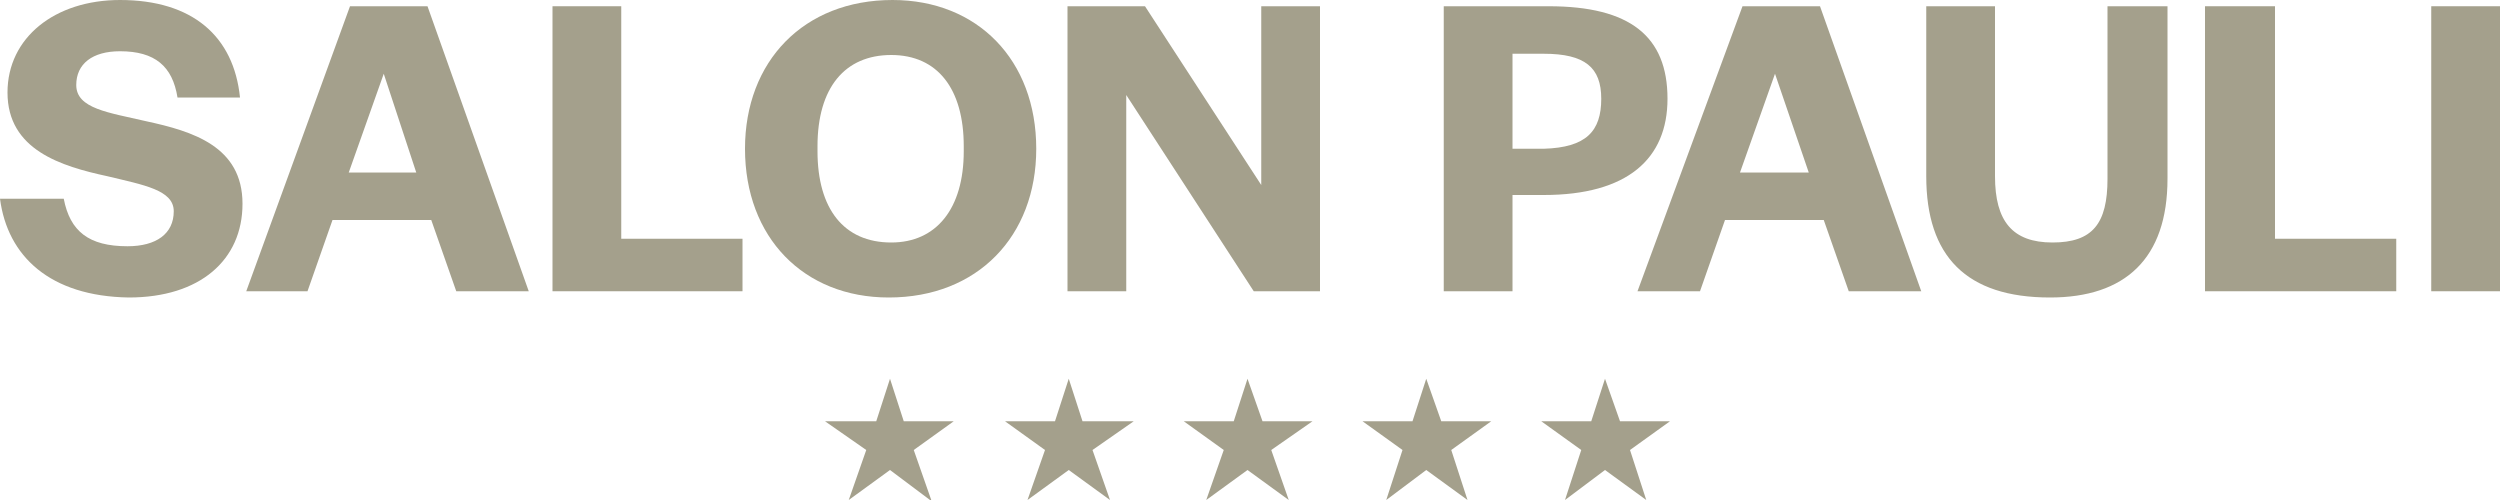
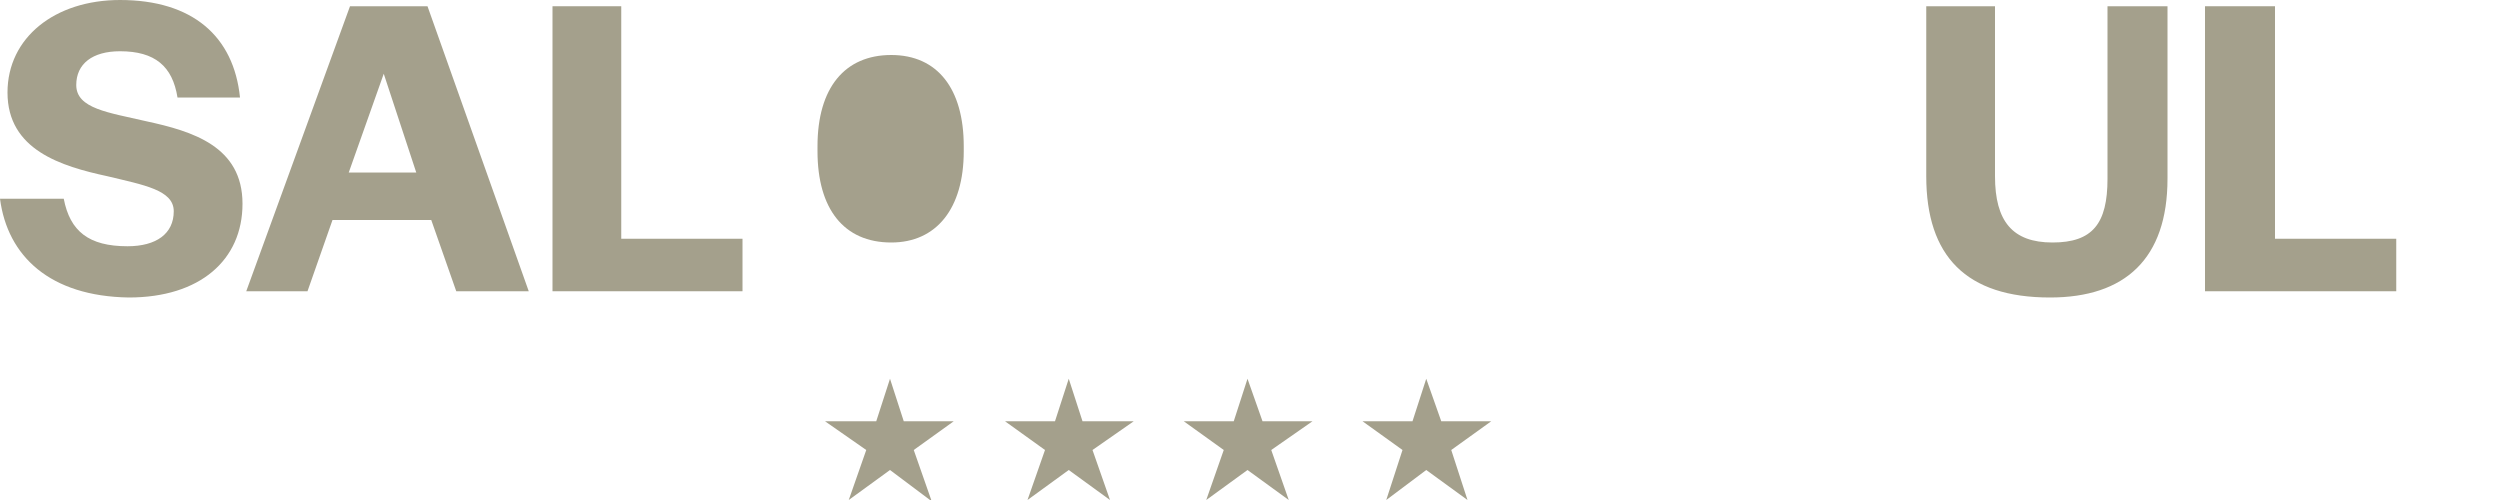
<svg xmlns="http://www.w3.org/2000/svg" enable-background="new 0 0 200 40" viewBox="0 0 200 40">
  <g fill="#a4a08c">
    <path d="m0 15.9h5.1c.5 2.6 2 3.8 5.1 3.8 2.3 0 3.7-1 3.7-2.8 0-1.7-2.4-2.1-5.3-2.8-3.7-.8-8-2.1-8-6.7 0-4.4 3.8-7.4 9-7.4 5.8 0 9.1 2.9 9.6 7.8h-5c-.4-2.5-1.8-3.7-4.6-3.7-2.2 0-3.5 1-3.5 2.7 0 1.9 2.6 2.2 5.6 2.9 3.7.8 7.7 2 7.7 6.6 0 4.5-3.4 7.5-9.1 7.5-6.3-.1-9.7-3.3-10.3-7.9z" />
    <path d="m28 .5h6.2l8.1 22.8h-5.8l-2-5.7h-7.9l-2 5.7h-4.9zm5.3 13.3-2.6-7.9-2.8 7.9z" />
    <path d="m44.2.5h5.5v18.6h9.7v4.2h-15.2z" />
-     <path d="m59.6 11.9c0-7 4.7-11.9 11.8-11.9 6.8 0 11.5 4.8 11.5 11.9 0 7-4.7 11.9-11.8 11.9-6.8 0-11.5-4.8-11.5-11.9zm17.5.2v-.4c0-4.6-2.1-7.3-5.8-7.3s-5.9 2.6-5.9 7.3v.4c0 4.6 2.1 7.3 5.9 7.3 3.6 0 5.8-2.7 5.8-7.3z" />
-     <path d="m85.4.5h6.2l9.3 14.3v-14.3h4.7v22.8h-5.3l-10.2-15.7v15.7h-4.7z" />
-     <path d="m115.5.5h8.4c6.5 0 9.5 2.4 9.5 7.4 0 4.8-3.2 7.7-9.9 7.7h-2.5v7.7h-5.5zm8 11.4c3.4-.1 4.6-1.4 4.6-4 0-2.5-1.3-3.6-4.6-3.6h-2.5v7.6z" />
-     <path d="m139.4.5h6.2l8.1 22.8h-5.8l-2-5.7h-7.9l-2 5.7h-5zm5.3 13.3-2.7-7.9-2.8 7.9z" />
+     <path d="m59.6 11.9zm17.5.2v-.4c0-4.6-2.1-7.3-5.8-7.3s-5.9 2.6-5.9 7.3v.4c0 4.6 2.1 7.3 5.9 7.3 3.6 0 5.8-2.7 5.8-7.3z" />
    <path d="m154.1 14.1v-13.6h5.5v13.6c0 3.6 1.4 5.3 4.6 5.3s4.4-1.5 4.4-5.1v-13.8h4.8v13.8c0 6.4-3.4 9.5-9.4 9.5-6.7 0-9.9-3.3-9.9-9.7z" />
    <path d="m176.5.5h5.5v18.6h9.7v4.2h-15.3v-22.8z" />
-     <path d="m194.5.5h5.5v22.8h-5.5z" />
    <path d="m96.5 40 3.3-2.4 3.3 2.4-1.4-4 3.3-2.3h-4l-1.2-3.4-1.1 3.4h-4l3.2 2.3z" />
    <path d="m110.9 40 3.2-2.4 3.3 2.4-1.3-4 3.2-2.3h-4l-1.2-3.4-1.1 3.4h-4l3.2 2.3z" />
-     <path d="m125.2 40 3.2-2.4 3.3 2.4-1.3-4 3.2-2.3h-4l-1.2-3.4-1.1 3.4h-4l3.2 2.3z" />
    <path d="m82.2 40 3.3-2.4 3.3 2.4-1.4-4 3.3-2.3h-4.1l-1.1-3.4-1.1 3.4h-4l3.2 2.3z" />
    <path d="m67.9 40 3.3-2.4 3.2 2.4h.1l-1.4-4 3.2-2.3h-4l-1.1-3.4-1.1 3.4h-4.1l3.3 2.3z" />
  </g>
</svg>